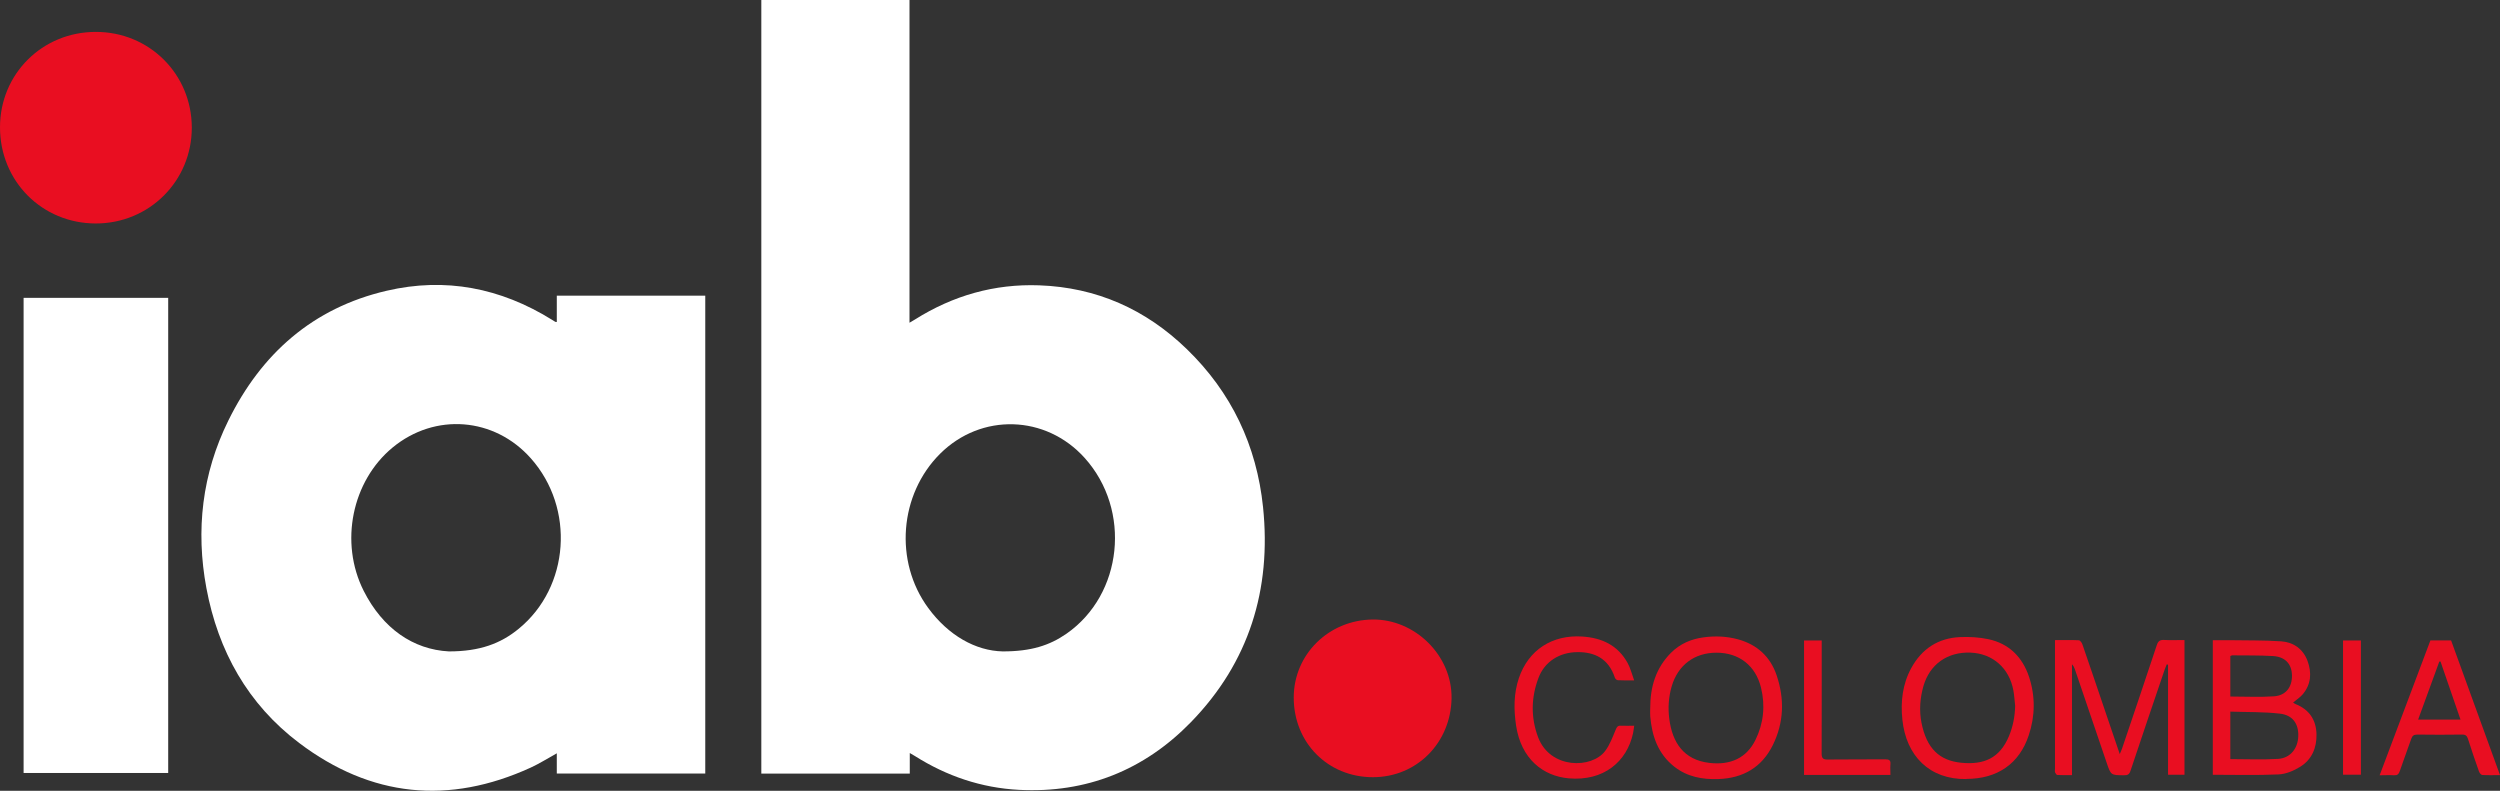
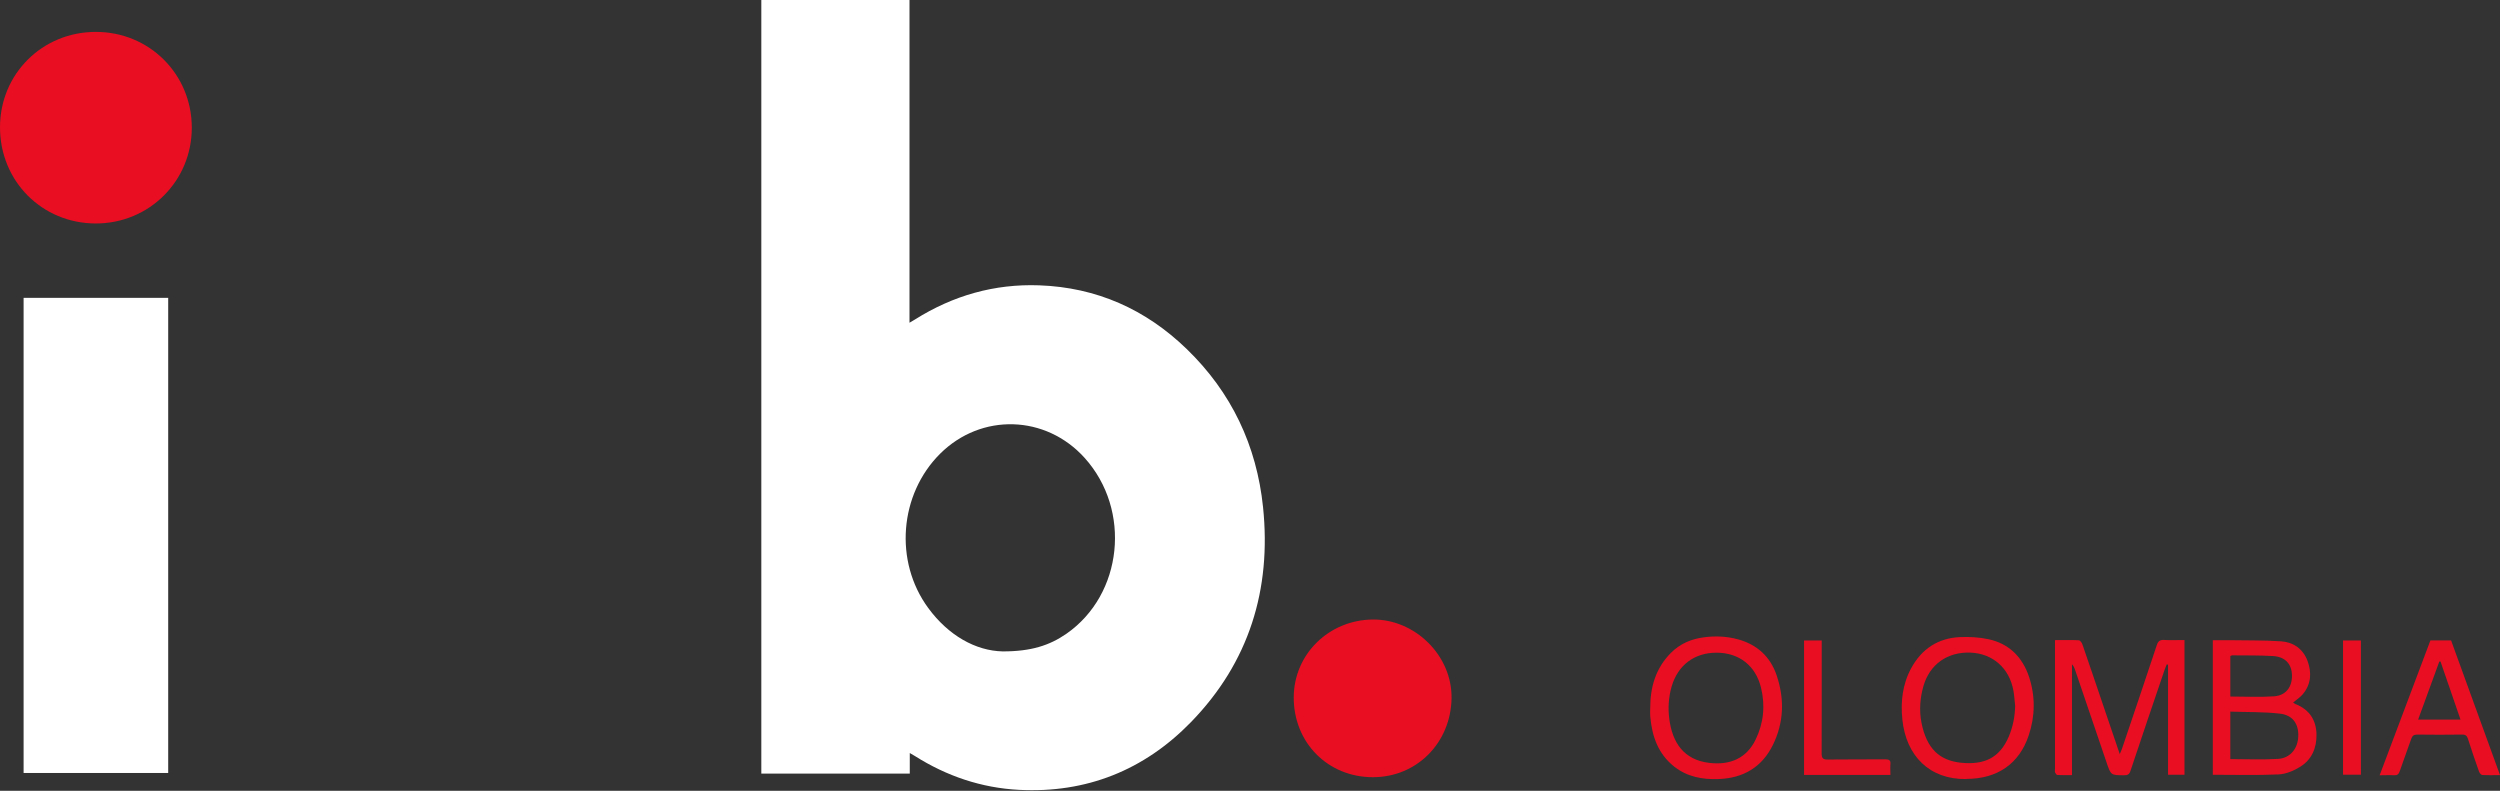
<svg xmlns="http://www.w3.org/2000/svg" id="Capa_2" data-name="Capa 2" viewBox="0 0 349.59 110.58">
  <rect x="0" y="0" width="349.59" height="110.58" fill="#333333" stroke="none" />
  <defs>
    <style> .cls-1 { fill: #fff; } .cls-2 { fill: #e90e21; } </style>
  </defs>
  <g id="Capa_2-2" data-name="Capa 2">
    <g>
      <path class="cls-1" d="m127.23,108.18h-20.77V0h20.72v45.13c.34-.2.56-.32.76-.45,5.32-3.35,11.12-5.01,17.4-4.78,8,.29,14.87,3.35,20.6,8.9,6.26,6.05,9.79,13.51,10.68,22.12,1.19,11.5-1.95,21.72-10.1,30.08-6.53,6.7-14.6,9.94-24.02,9.45-5.26-.27-10.12-1.92-14.58-4.74-.19-.12-.39-.23-.7-.41v2.88Zm12.96-17.09c3.99.01,6.58-.84,8.92-2.46,7.91-5.48,9.14-17.3,2.56-24.6-5.44-6.04-14.46-6.3-20.21-.58-5.7,5.68-6.45,15.05-1.66,21.57,2.84,3.87,6.65,5.98,10.39,6.07Z" />
-       <path class="cls-1" d="m77.86,108.17v-2.83c-1.28.71-2.43,1.44-3.65,2-11.46,5.24-22.34,4.13-32.37-3.44-7.19-5.43-11.34-12.87-12.98-21.67-1.51-8.1-.6-15.98,3.06-23.4,4.61-9.37,11.83-15.77,22.14-18.17,8.22-1.92,15.94-.4,23.1,4.04.16.1.32.2.48.3.03.02.09.01.22.03v-3.68h20.76v66.82h-20.75Zm-15.07-17.08c4.29,0,7.22-1.09,9.75-3.17,7.12-5.83,7.89-16.86,1.69-23.83-5.11-5.75-13.39-6.4-19.32-1.52-5.69,4.69-7.47,13.28-4.05,20.06,2.66,5.26,6.92,8.2,11.91,8.46Z" />
      <path class="cls-1" d="m3.3,41.65h20.22v66.44H3.3V41.65Z" />
      <path class="cls-2" d="m0,17.8C0,10.34,5.91,4.46,13.4,4.46c7.48,0,13.4,5.9,13.42,13.36.02,7.47-5.93,13.43-13.43,13.43C5.88,31.24,0,25.34,0,17.8Z" />
      <path class="cls-2" d="m191.98,108.68c-6.28,0-11.07-4.81-11.07-11.13,0-6.06,4.9-10.84,11.02-10.92,5.93-.07,11.16,5.04,11.05,11.05-.12,6.18-4.84,11-11,11Z" />
      <path class="cls-2" d="m305.47,89.52v18.82h-2.3v-15.39c-.06-.02-.12-.03-.18-.05-.1.25-.21.51-.3.76-1.6,4.71-3.2,9.41-4.77,14.13-.17.51-.41.63-.9.62-1.84-.01-1.84,0-2.43-1.74-1.48-4.37-2.97-8.75-4.46-13.12-.08-.23-.19-.45-.39-.65v15.49c-.7,0-1.37.02-2.04-.02-.12,0-.26-.21-.32-.35-.06-.14-.02-.32-.02-.49,0-5.73,0-11.47,0-17.2v-.82c1.17,0,2.25-.03,3.32.02.18,0,.42.32.5.53,1.11,3.21,2.2,6.44,3.29,9.65.63,1.86,1.27,3.71,1.95,5.74.15-.36.25-.56.32-.77,1.63-4.82,3.26-9.64,4.86-14.47.19-.58.46-.75,1.04-.72.91.05,1.83.01,2.81.01Z" />
      <path class="cls-2" d="m309.42,89.52c.76,0,1.51-.01,2.25,0,2.44.04,4.89,0,7.32.16,1.72.12,3.07,1.07,3.69,2.75.6,1.64.5,3.25-.66,4.64-.37.44-.87.76-1.36,1.17.11.07.21.16.33.21,1.91.76,2.89,2.19,2.94,4.22.04,1.91-.65,3.55-2.29,4.56-.89.55-1.98,1.01-3,1.06-3.05.14-6.1.05-9.21.05v-18.83Zm2.47,16.63c2.27,0,4.48.1,6.67-.03,1.7-.11,2.76-1.44,2.82-3.15.07-1.75-.77-2.98-2.59-3.18-2.27-.26-4.57-.2-6.91-.28v6.64Zm-.01-8.75c2.09,0,4.11.11,6.12-.03,1.65-.12,2.53-1.3,2.5-2.93-.03-1.58-.94-2.6-2.65-2.7-1.9-.11-3.8-.08-5.7-.1-.08,0-.17.06-.27.09v5.68Z" />
      <path class="cls-2" d="m274.97,108.94c-5.18.08-8.43-3.27-8.95-8.3-.26-2.53.01-4.96,1.25-7.23,1.47-2.68,3.74-4.18,6.8-4.32,1.32-.06,2.68.02,3.97.29,2.91.62,4.78,2.51,5.7,5.29.89,2.71.85,5.46-.05,8.16-1.32,3.98-4.4,6.09-8.73,6.09Zm6.82-10.25c-.08-.72-.12-1.45-.25-2.16-.58-3.12-2.89-5.14-5.98-5.27-3.23-.13-5.72,1.63-6.6,4.7-.47,1.67-.6,3.38-.27,5.09.71,3.62,2.52,5.31,5.56,5.61,3.22.32,5.4-.67,6.67-3.71.57-1.36.84-2.78.87-4.26Z" />
      <path class="cls-2" d="m230.76,99.07c-.01-2.97.76-5.65,2.93-7.81,1.25-1.24,2.79-1.9,4.5-2.13,1.64-.23,3.28-.16,4.88.28,2.66.74,4.5,2.44,5.37,5.03,1.12,3.31,1.02,6.62-.55,9.78-1.54,3.09-4.15,4.6-7.59,4.72-2.24.08-4.36-.31-6.17-1.73-2.29-1.8-3.14-4.3-3.37-7.09-.03-.35,0-.7,0-1.06Zm9.27-7.8c-3.08,0-5.38,1.72-6.26,4.68-.44,1.49-.54,3.02-.35,4.53.42,3.34,2.01,5.78,5.61,6.2,2.96.35,5.2-.69,6.44-3.2,1.15-2.34,1.4-4.81.78-7.33-.76-3.09-3.08-4.88-6.22-4.88Z" />
-       <path class="cls-2" d="m228.5,95.14c-.91,0-1.59.02-2.26-.02-.15,0-.37-.19-.42-.34-.89-2.74-2.9-3.6-5.19-3.59-2.54,0-4.65,1.32-5.51,3.64-1.02,2.73-1.07,5.51-.04,8.26,1.69,4.48,7.51,4.42,9.38,1.92.66-.88,1.05-1.96,1.48-2.99.16-.39.29-.57.72-.54.58.03,1.17,0,1.86,0-.06.39-.09.72-.16,1.05-.86,3.98-4.12,6.74-8.99,6.31-3.57-.31-6.66-2.69-7.37-7.39-.33-2.22-.34-4.45.39-6.62,1.34-3.96,4.68-6.09,8.85-5.82,2.79.18,5,1.23,6.37,3.72.38.69.57,1.5.9,2.4Z" />
      <path class="cls-2" d="m349.59,108.39c-.9,0-1.69.03-2.48-.02-.17-.01-.39-.29-.46-.49-.53-1.5-1.05-3.01-1.53-4.53-.14-.44-.32-.64-.83-.63-2.09.03-4.18.03-6.27,0-.5,0-.7.18-.85.62-.52,1.51-1.09,3-1.6,4.5-.14.42-.35.6-.8.57-.63-.04-1.26,0-2.01,0,2.39-6.35,4.75-12.61,7.1-18.86h2.89c2.27,6.26,4.54,12.5,6.85,18.86Zm-8.32-15.89c-.06,0-.12.01-.17.02-.98,2.69-1.96,5.37-2.96,8.11h5.93c-.95-2.76-1.87-5.45-2.8-8.13Z" />
      <path class="cls-2" d="m264.33,108.36h-12.06v-18.8h2.47c0,.32,0,.61,0,.91,0,4.95.01,9.91-.01,14.86,0,.66.15.89.85.88,2.68-.04,5.36,0,8.04-.03.53,0,.79.12.73.7-.04.46,0,.93,0,1.48Z" />
      <path class="cls-2" d="m327.64,108.33v-18.77h2.5v18.77h-2.5Z" />
    </g>
  </g>
</svg>